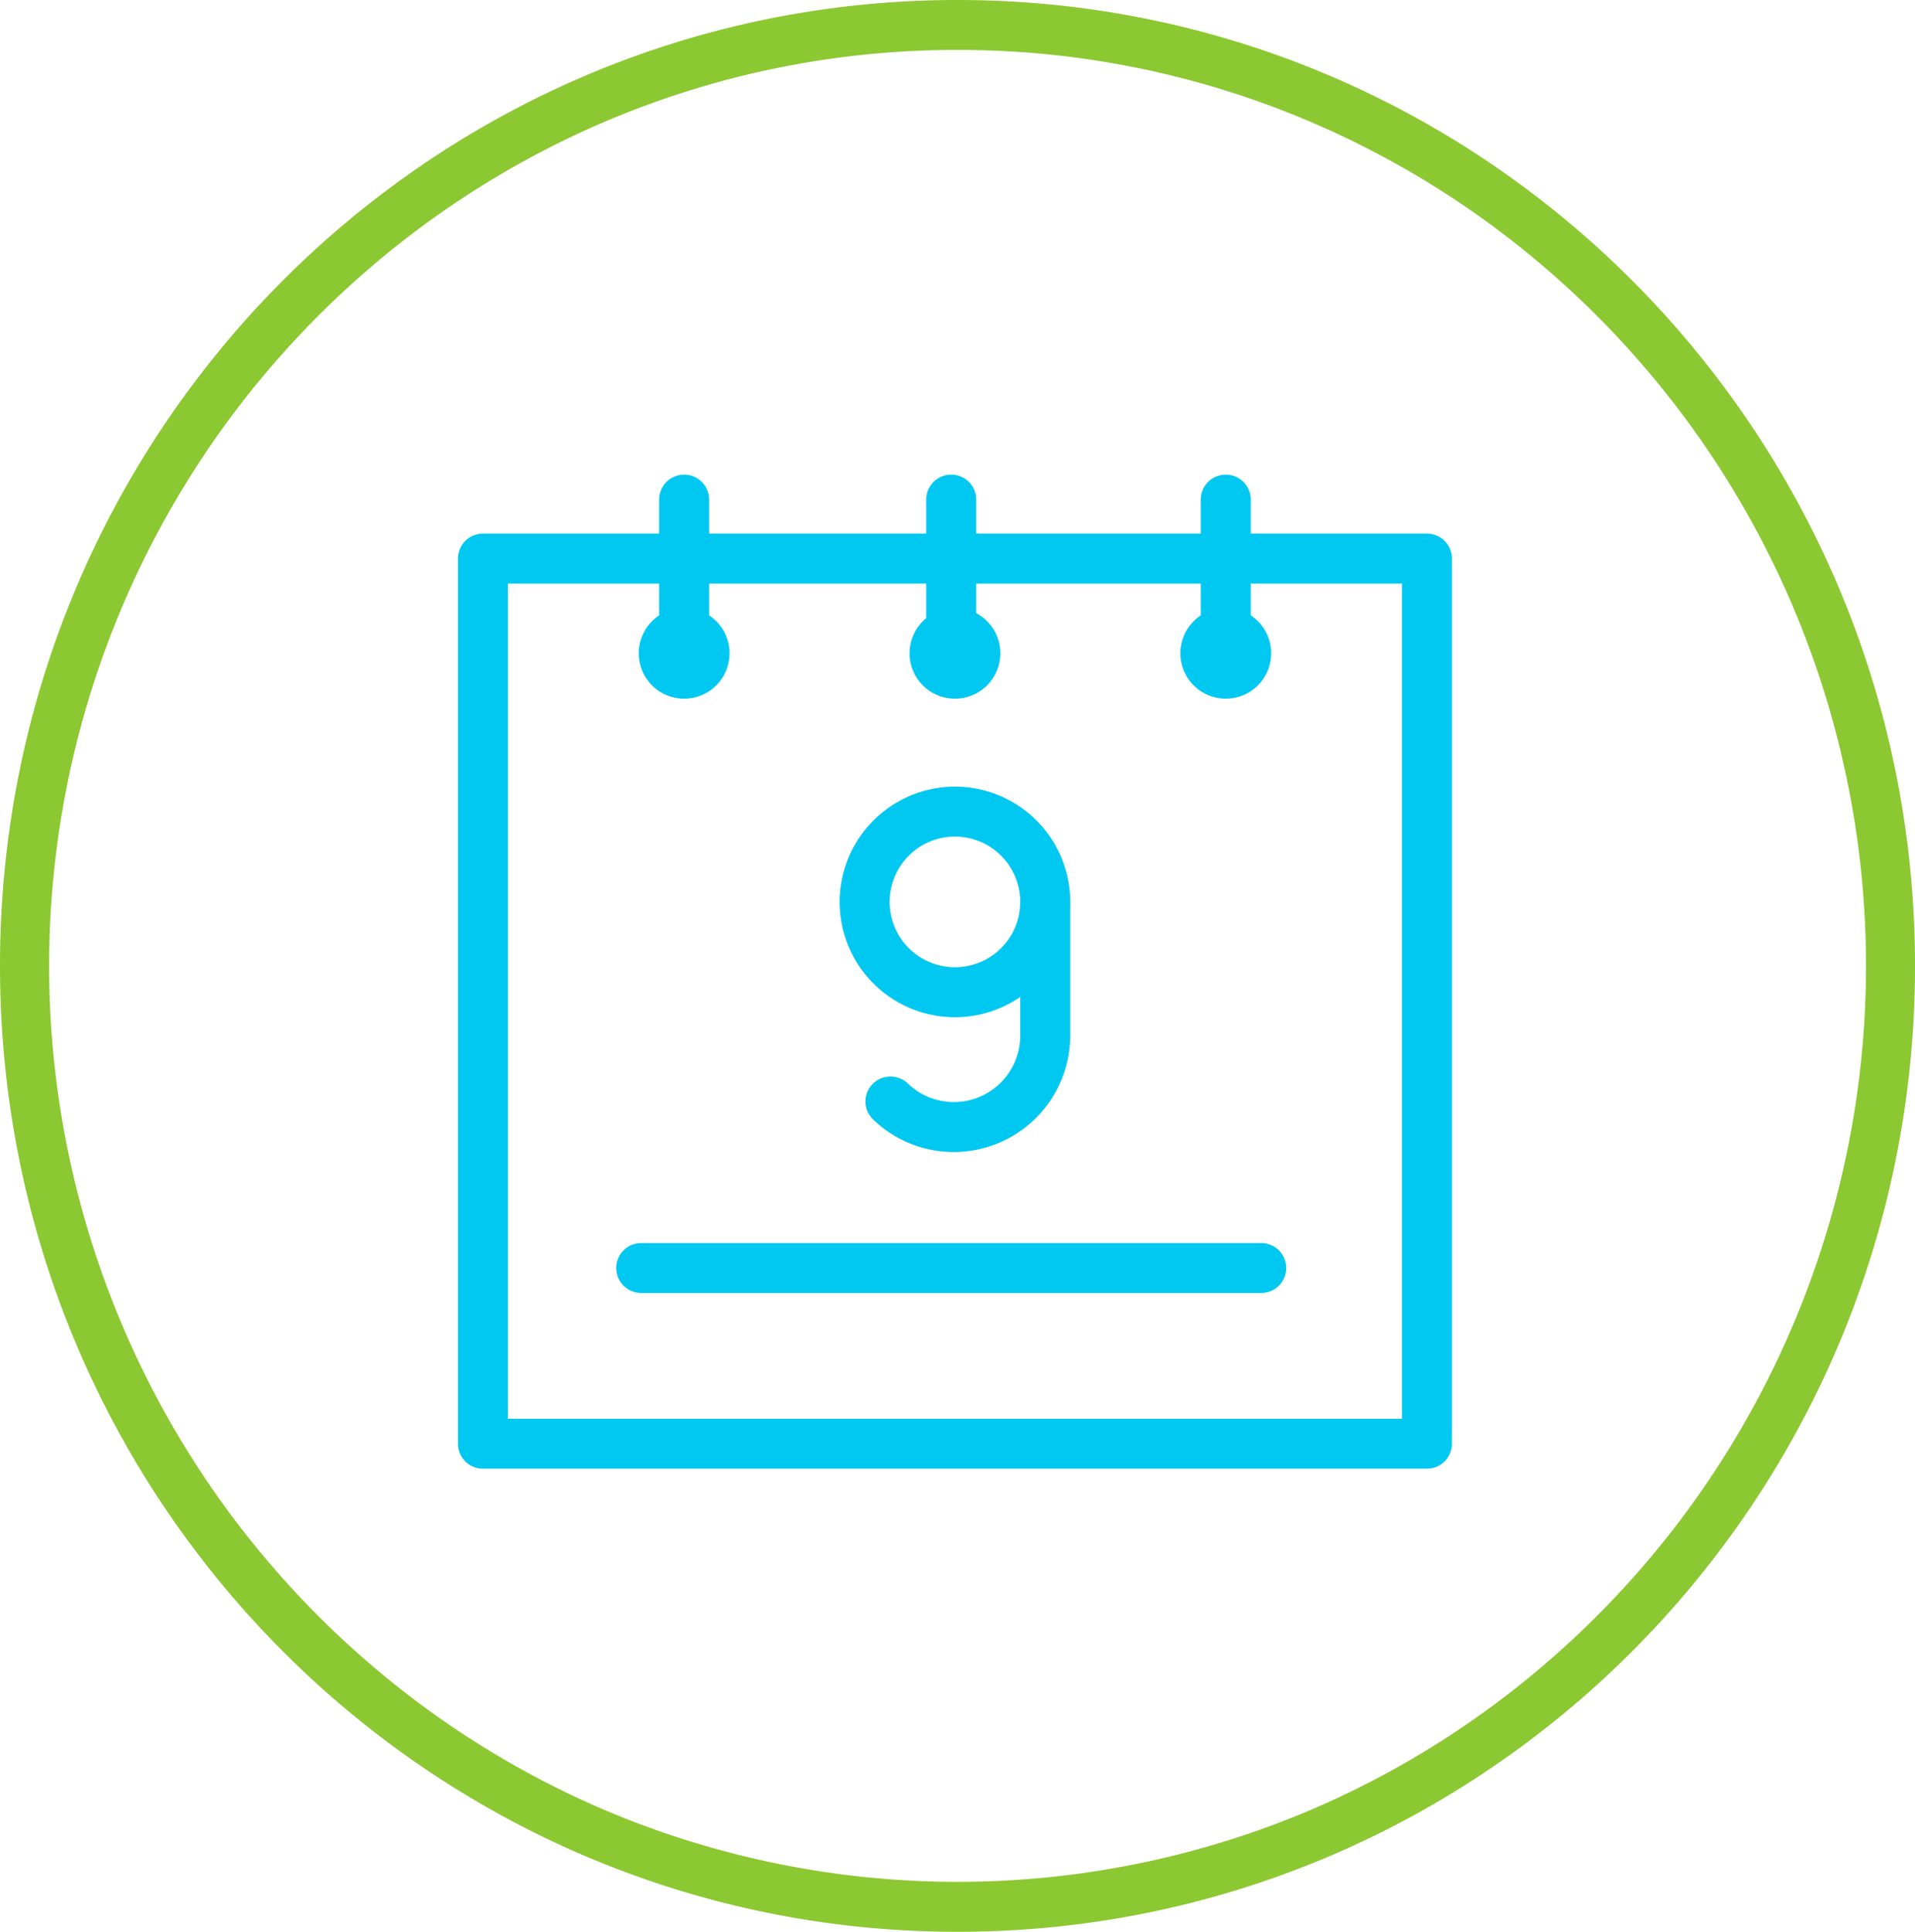
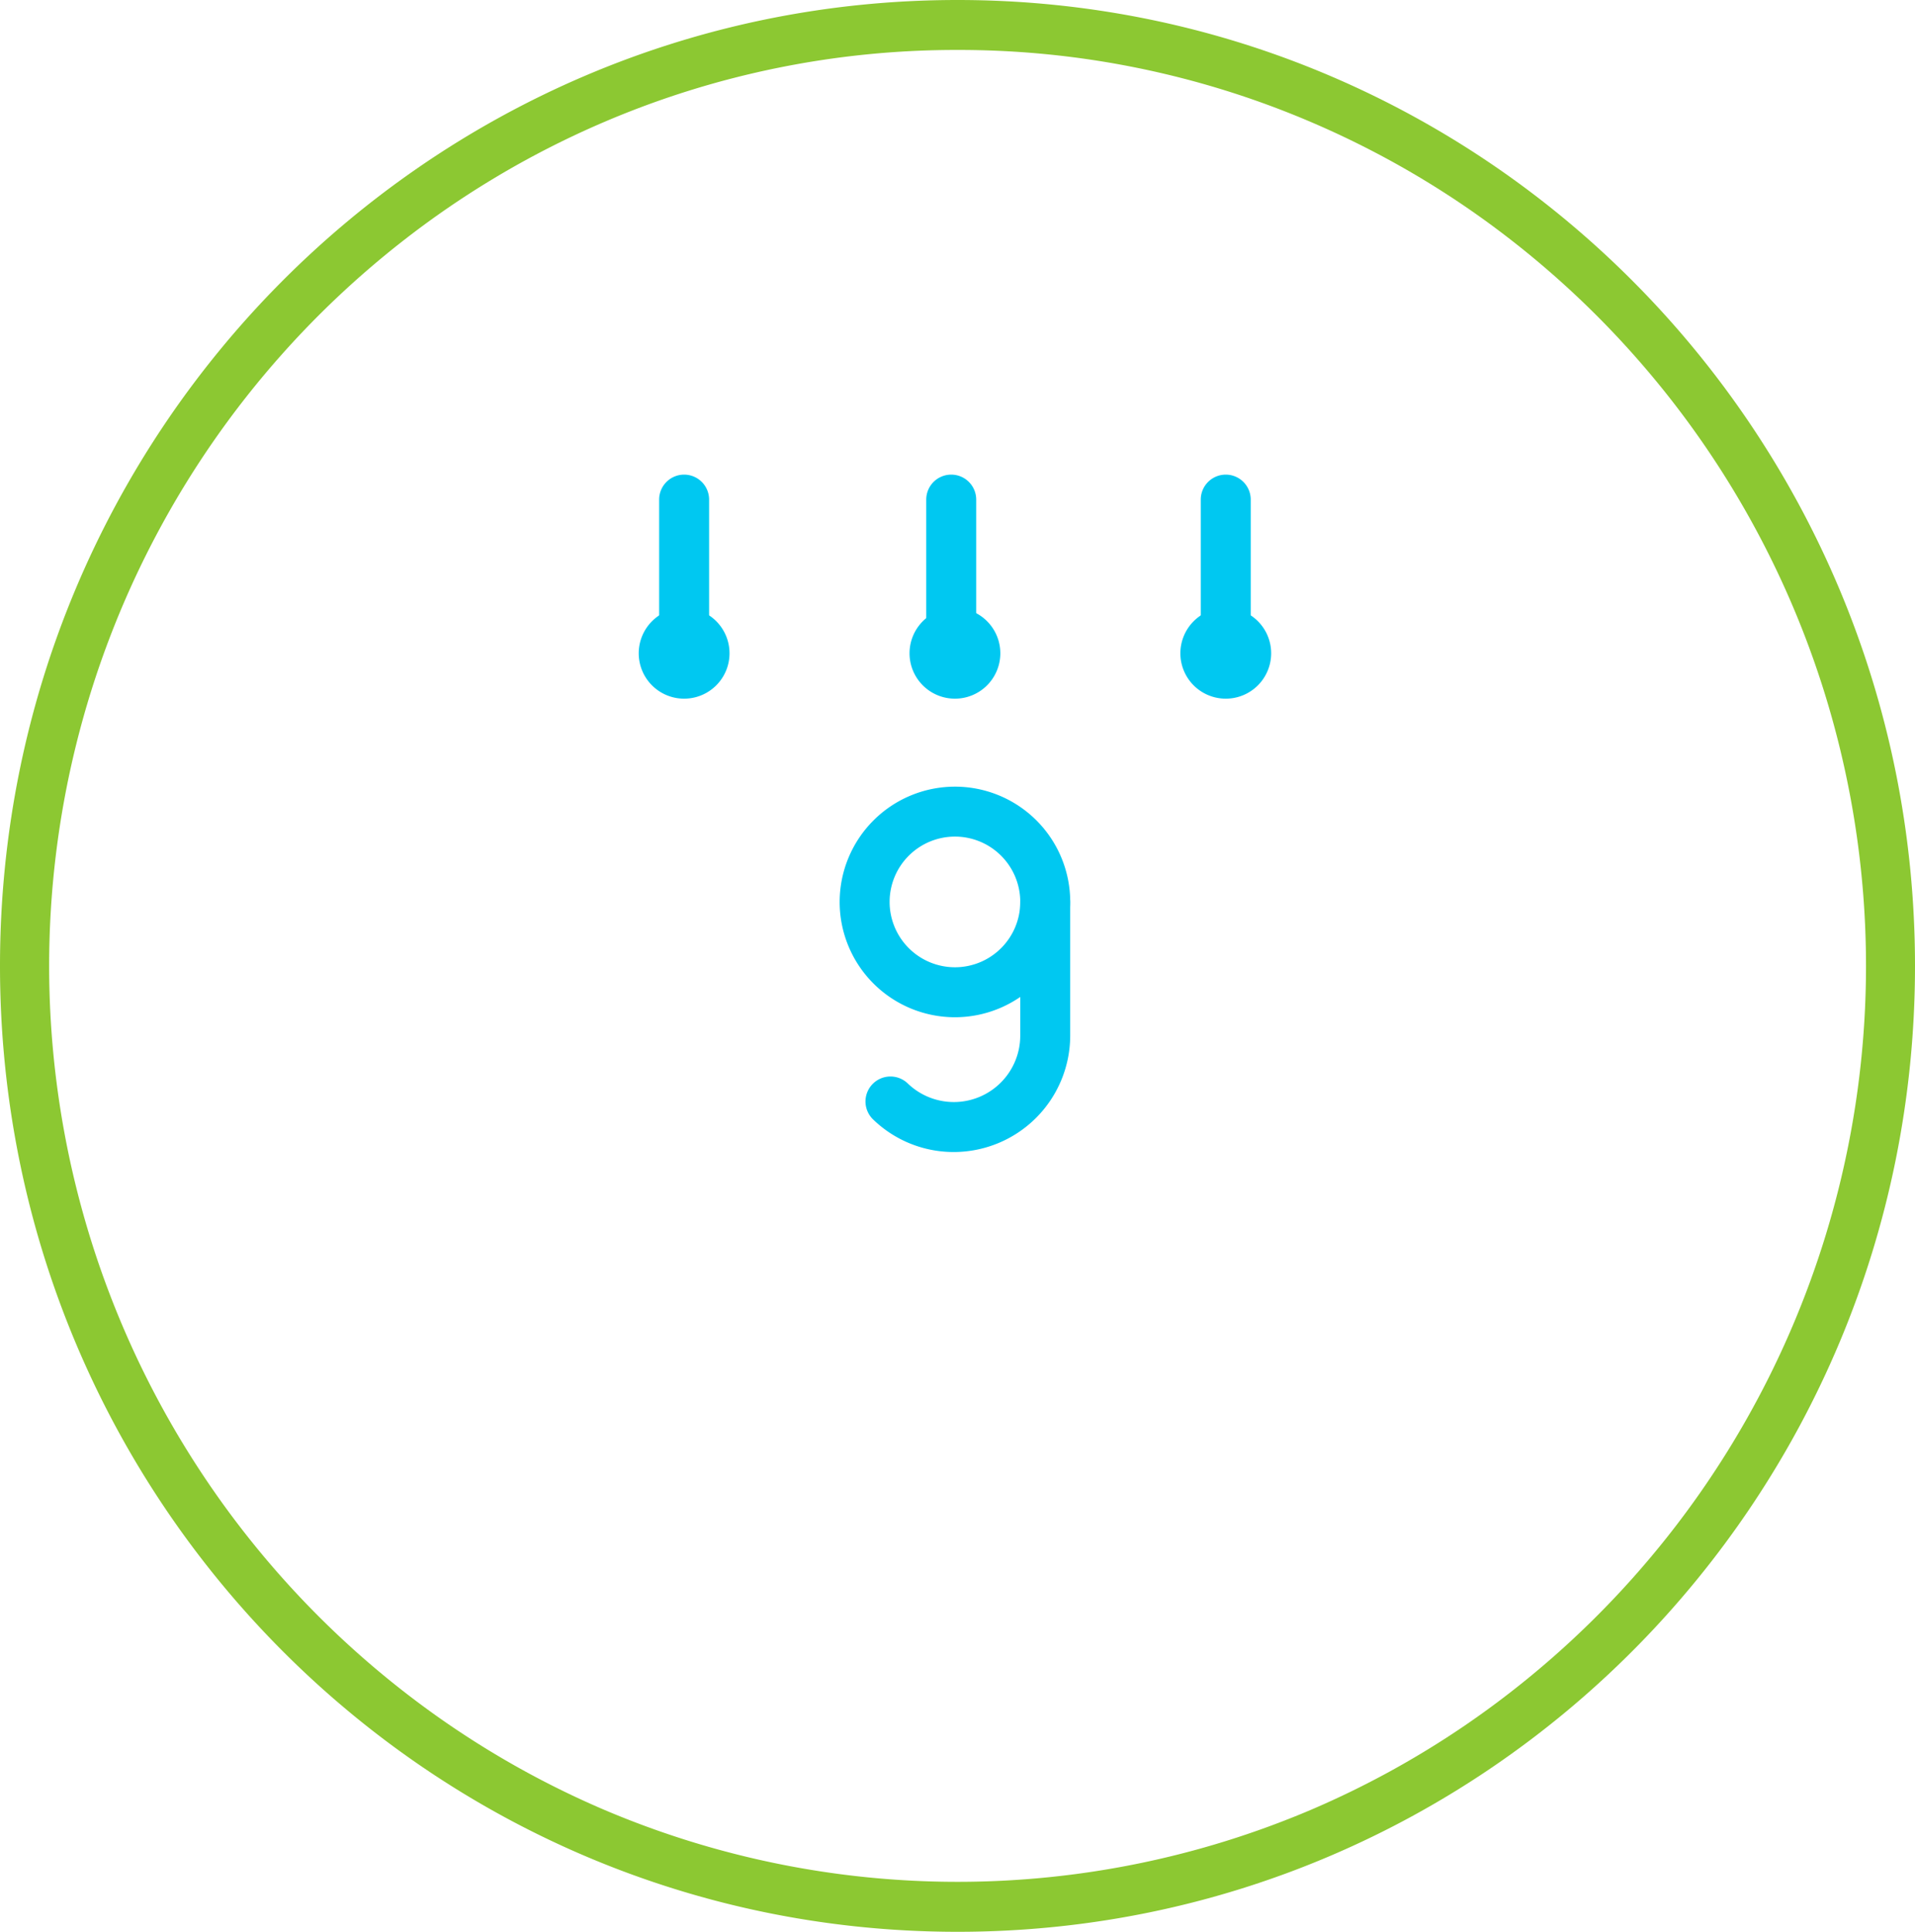
<svg xmlns="http://www.w3.org/2000/svg" width="115" height="116" viewBox="0 0 115 116">
  <g id="icon-calendar" transform="translate(-583 -3843)">
    <g id="Group_426" data-name="Group 426" transform="translate(582.752 3843.305)">
      <path id="Ellipse_11" data-name="Ellipse 11" d="M57.5,3A53.731,53.731,0,0,0,36.3,7.317a54.344,54.344,0,0,0-9.255,5.067,55.228,55.228,0,0,0,0,91.231,54.343,54.343,0,0,0,9.255,5.067,54.231,54.231,0,0,0,42.409,0,54.343,54.343,0,0,0,9.255-5.067,55.228,55.228,0,0,0,0-91.231A54.343,54.343,0,0,0,78.7,7.317,53.731,53.731,0,0,0,57.5,3m0-3C89.256,0,115,25.967,115,58s-25.744,58-57.5,58S0,90.033,0,58,25.744,0,57.5,0Z" transform="translate(0.248 -0.305)" fill="#8cc832" />
    </g>
    <g id="Group_566" data-name="Group 566" transform="translate(0 21.346)">
      <g id="Group_561" data-name="Group 561" transform="translate(611 3850.877)">
        <g id="Group_565" data-name="Group 565">
-           <path id="Line_58" data-name="Line 58" d="M0,10.728a1.5,1.5,0,0,1-1.5-1.5V0A1.5,1.5,0,0,1,0-1.5,1.5,1.5,0,0,1,1.5,0V9.228A1.5,1.5,0,0,1,0,10.728Z" transform="translate(29.123 0.777)" fill="#00c8f1" />
+           <path id="Line_58" data-name="Line 58" d="M0,10.728a1.5,1.5,0,0,1-1.5-1.5V0A1.5,1.5,0,0,1,0-1.5,1.5,1.5,0,0,1,1.5,0V9.228A1.5,1.5,0,0,1,0,10.728" transform="translate(29.123 0.777)" fill="#00c8f1" />
        </g>
      </g>
-       <path id="Line_59" data-name="Line 59" d="M37.234,1.5H0A1.5,1.5,0,0,1-1.5,0,1.5,1.5,0,0,1,0-1.5H37.234a1.5,1.5,0,0,1,1.5,1.5A1.5,1.5,0,0,1,37.234,1.5Z" transform="translate(621.506 3897.796)" fill="#00c8f1" />
      <g id="Group_563" data-name="Group 563" transform="translate(611.223 3850.877)">
        <g id="Group_564" data-name="Group 564">
-           <path id="Rectangle_509" data-name="Rectangle 509" d="M0-1.5H56.692a1.5,1.5,0,0,1,1.5,1.5V53.15a1.5,1.5,0,0,1-1.5,1.5H0a1.5,1.5,0,0,1-1.5-1.5V0A1.5,1.5,0,0,1,0-1.5Zm55.192,3H1.5V51.65H55.192Z" transform="translate(0.777 4.319)" fill="#00c8f1" />
          <path id="Path_131" data-name="Path 131" d="M157.892,124.035a6.923,6.923,0,1,1-6.923,6.923A6.93,6.93,0,0,1,157.892,124.035Zm0,10.845a3.923,3.923,0,1,0-3.923-3.923A3.927,3.927,0,0,0,157.892,134.88Z" transform="translate(-128.769 -106.021)" fill="#00c8f1" />
          <path id="Path_132" data-name="Path 132" d="M166.254,175.436a6.954,6.954,0,0,1-4.847-1.954,1.5,1.5,0,0,1,2.081-2.161,3.988,3.988,0,0,0,6.753-2.873v-8.029a1.5,1.5,0,0,1,3,0v8.029A7,7,0,0,1,166.254,175.436Z" transform="translate(-137.196 -135.483)" fill="#00c8f1" />
          <path id="Path_133" data-name="Path 133" d="M180.694,54.98a2.726,2.726,0,1,1-2.726,2.726A2.729,2.729,0,0,1,180.694,54.98Z" transform="translate(-151.571 -47.701)" fill="#00c8f1" />
          <path id="Line_60" data-name="Line 60" d="M0,10.728a1.5,1.5,0,0,1-1.5-1.5V0A1.5,1.5,0,0,1,0-1.5,1.5,1.5,0,0,1,1.5,0V9.228A1.5,1.5,0,0,1,0,10.728Z" transform="translate(12.86 0.777)" fill="#00c8f1" />
          <path id="Path_134" data-name="Path 134" d="M76.07,54.98a2.726,2.726,0,1,1-2.726,2.726A2.729,2.729,0,0,1,76.07,54.98Z" transform="translate(-63.21 -47.701)" fill="#00c8f1" />
          <path id="Line_61" data-name="Line 61" d="M0,10.728a1.5,1.5,0,0,1-1.5-1.5V0A1.5,1.5,0,0,1,0-1.5,1.5,1.5,0,0,1,1.5,0V9.228A1.5,1.5,0,0,1,0,10.728Z" transform="translate(45.386 0.777)" fill="#00c8f1" />
          <path id="Path_135" data-name="Path 135" d="M285.319,54.98a2.726,2.726,0,1,1-2.726,2.726A2.729,2.729,0,0,1,285.319,54.98Z" transform="translate(-239.932 -47.701)" fill="#00c8f1" />
        </g>
      </g>
    </g>
  </g>
</svg>